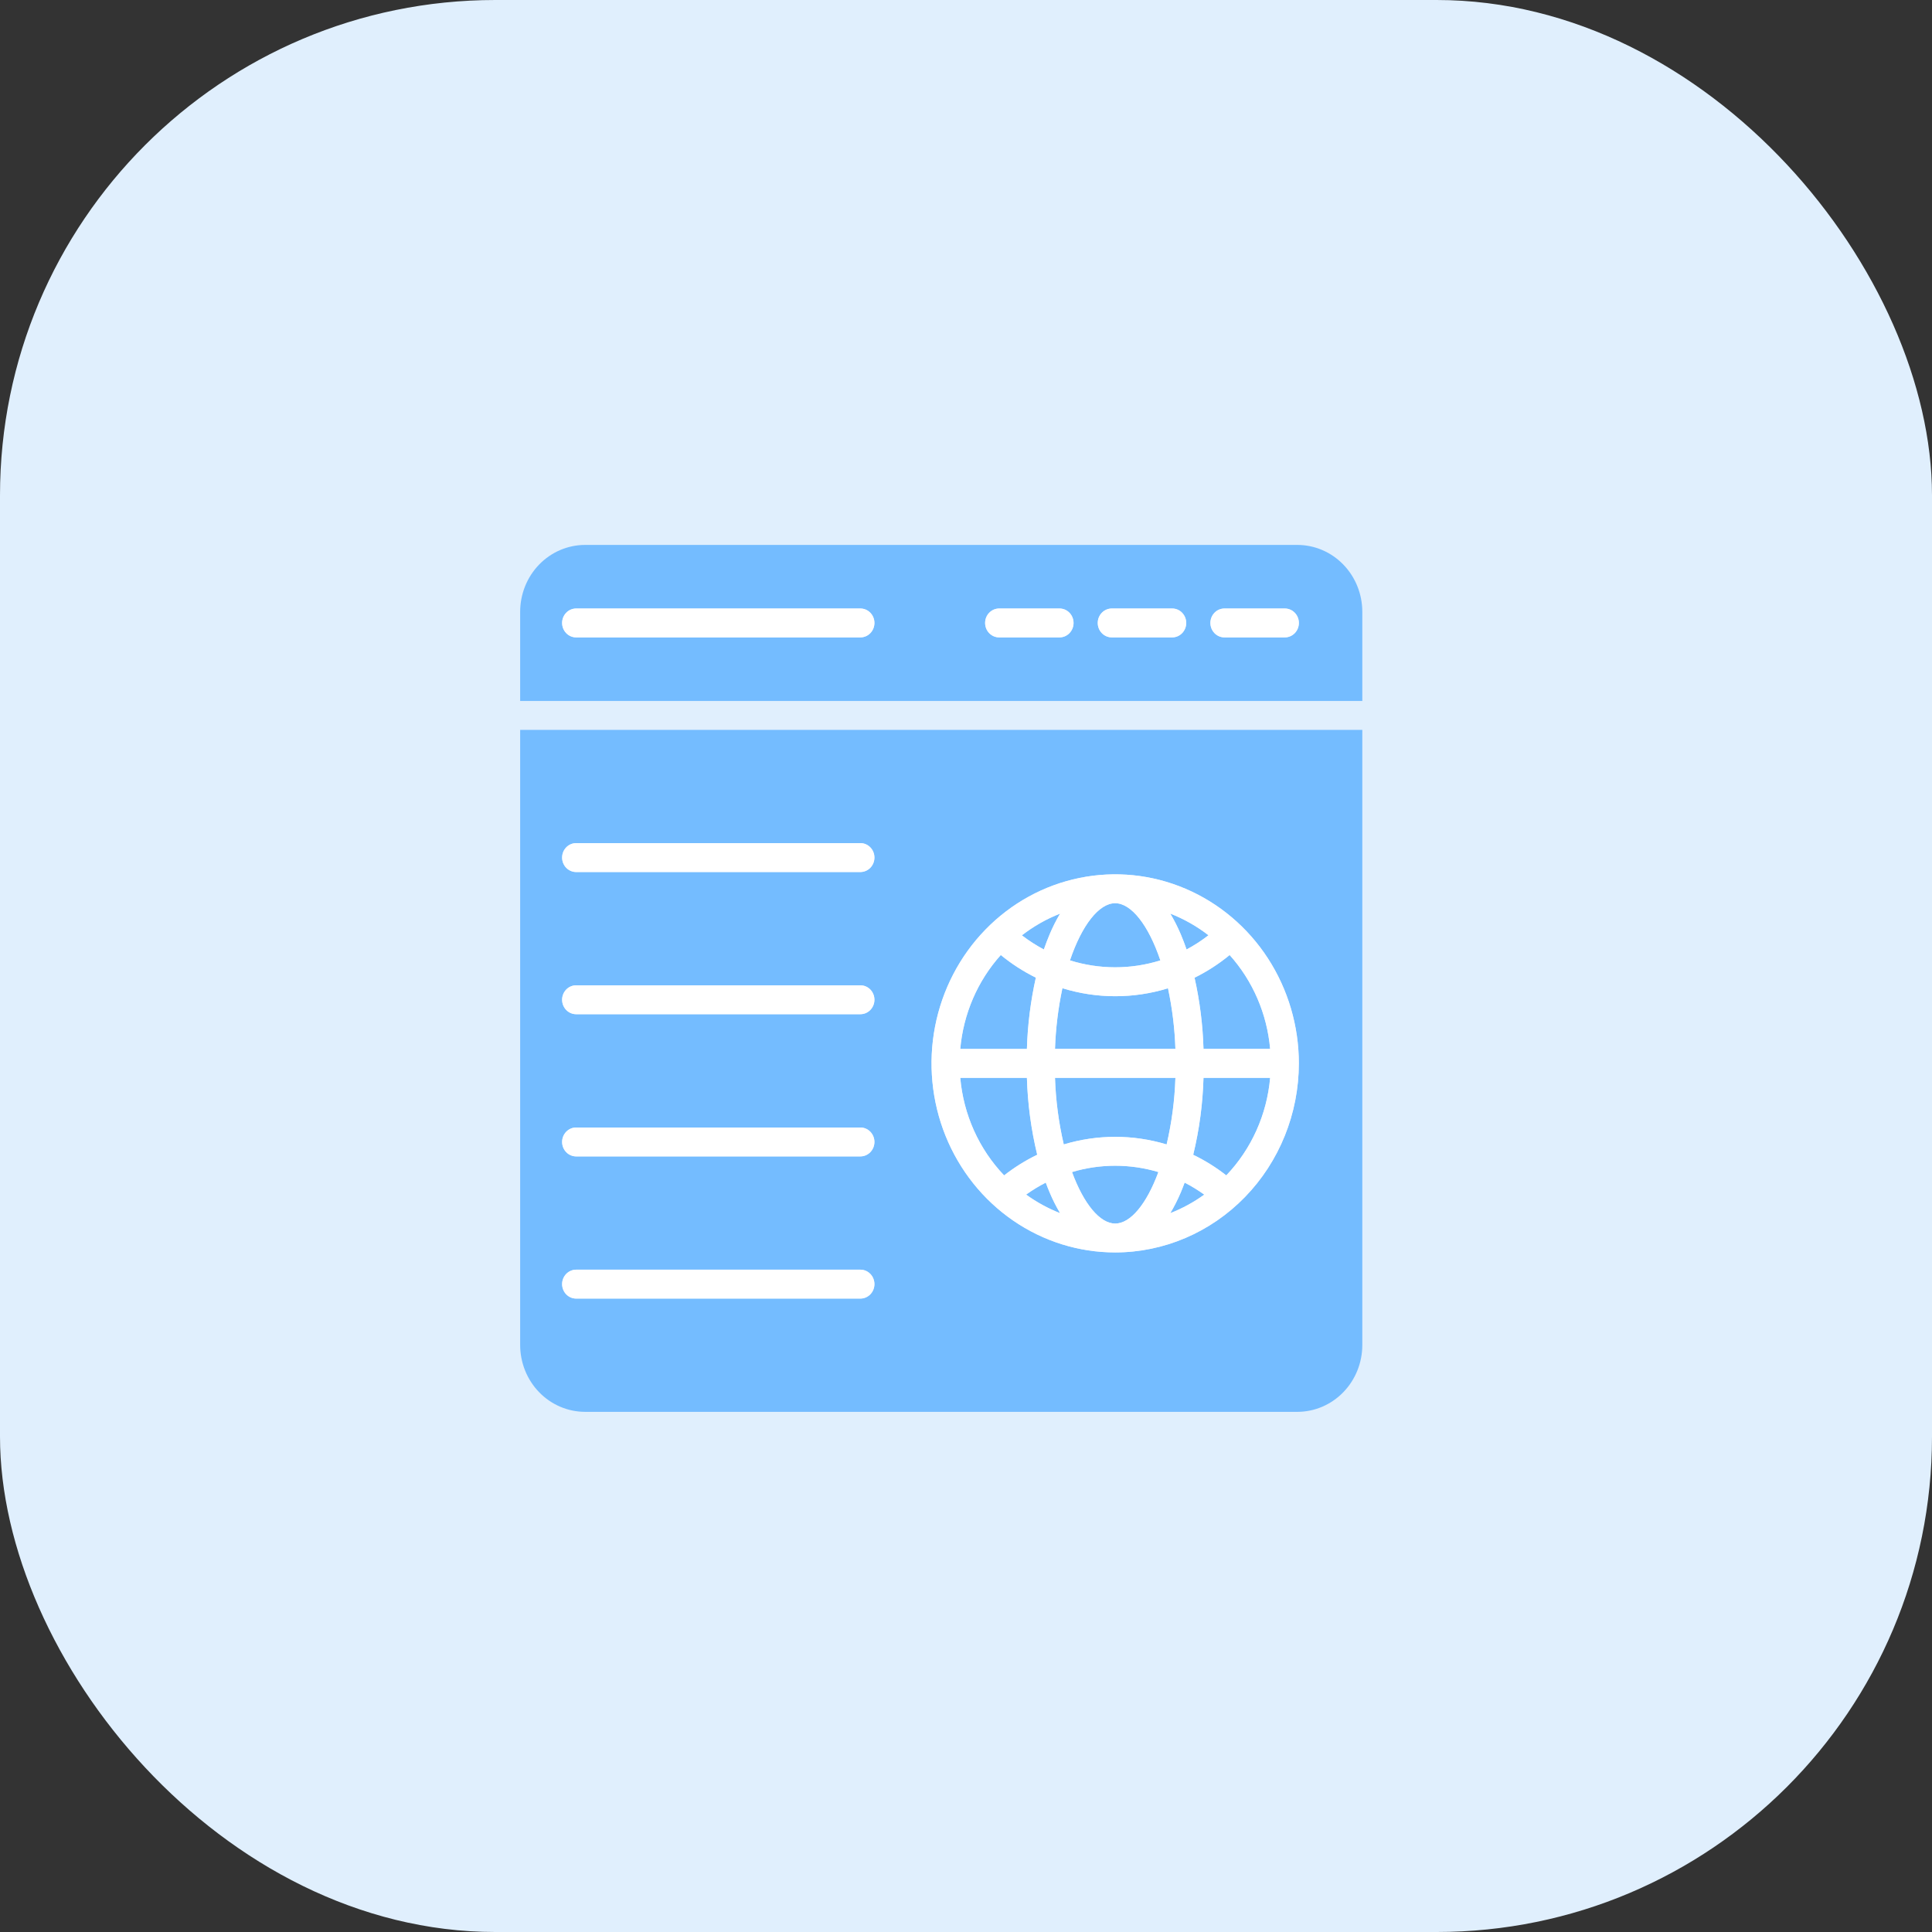
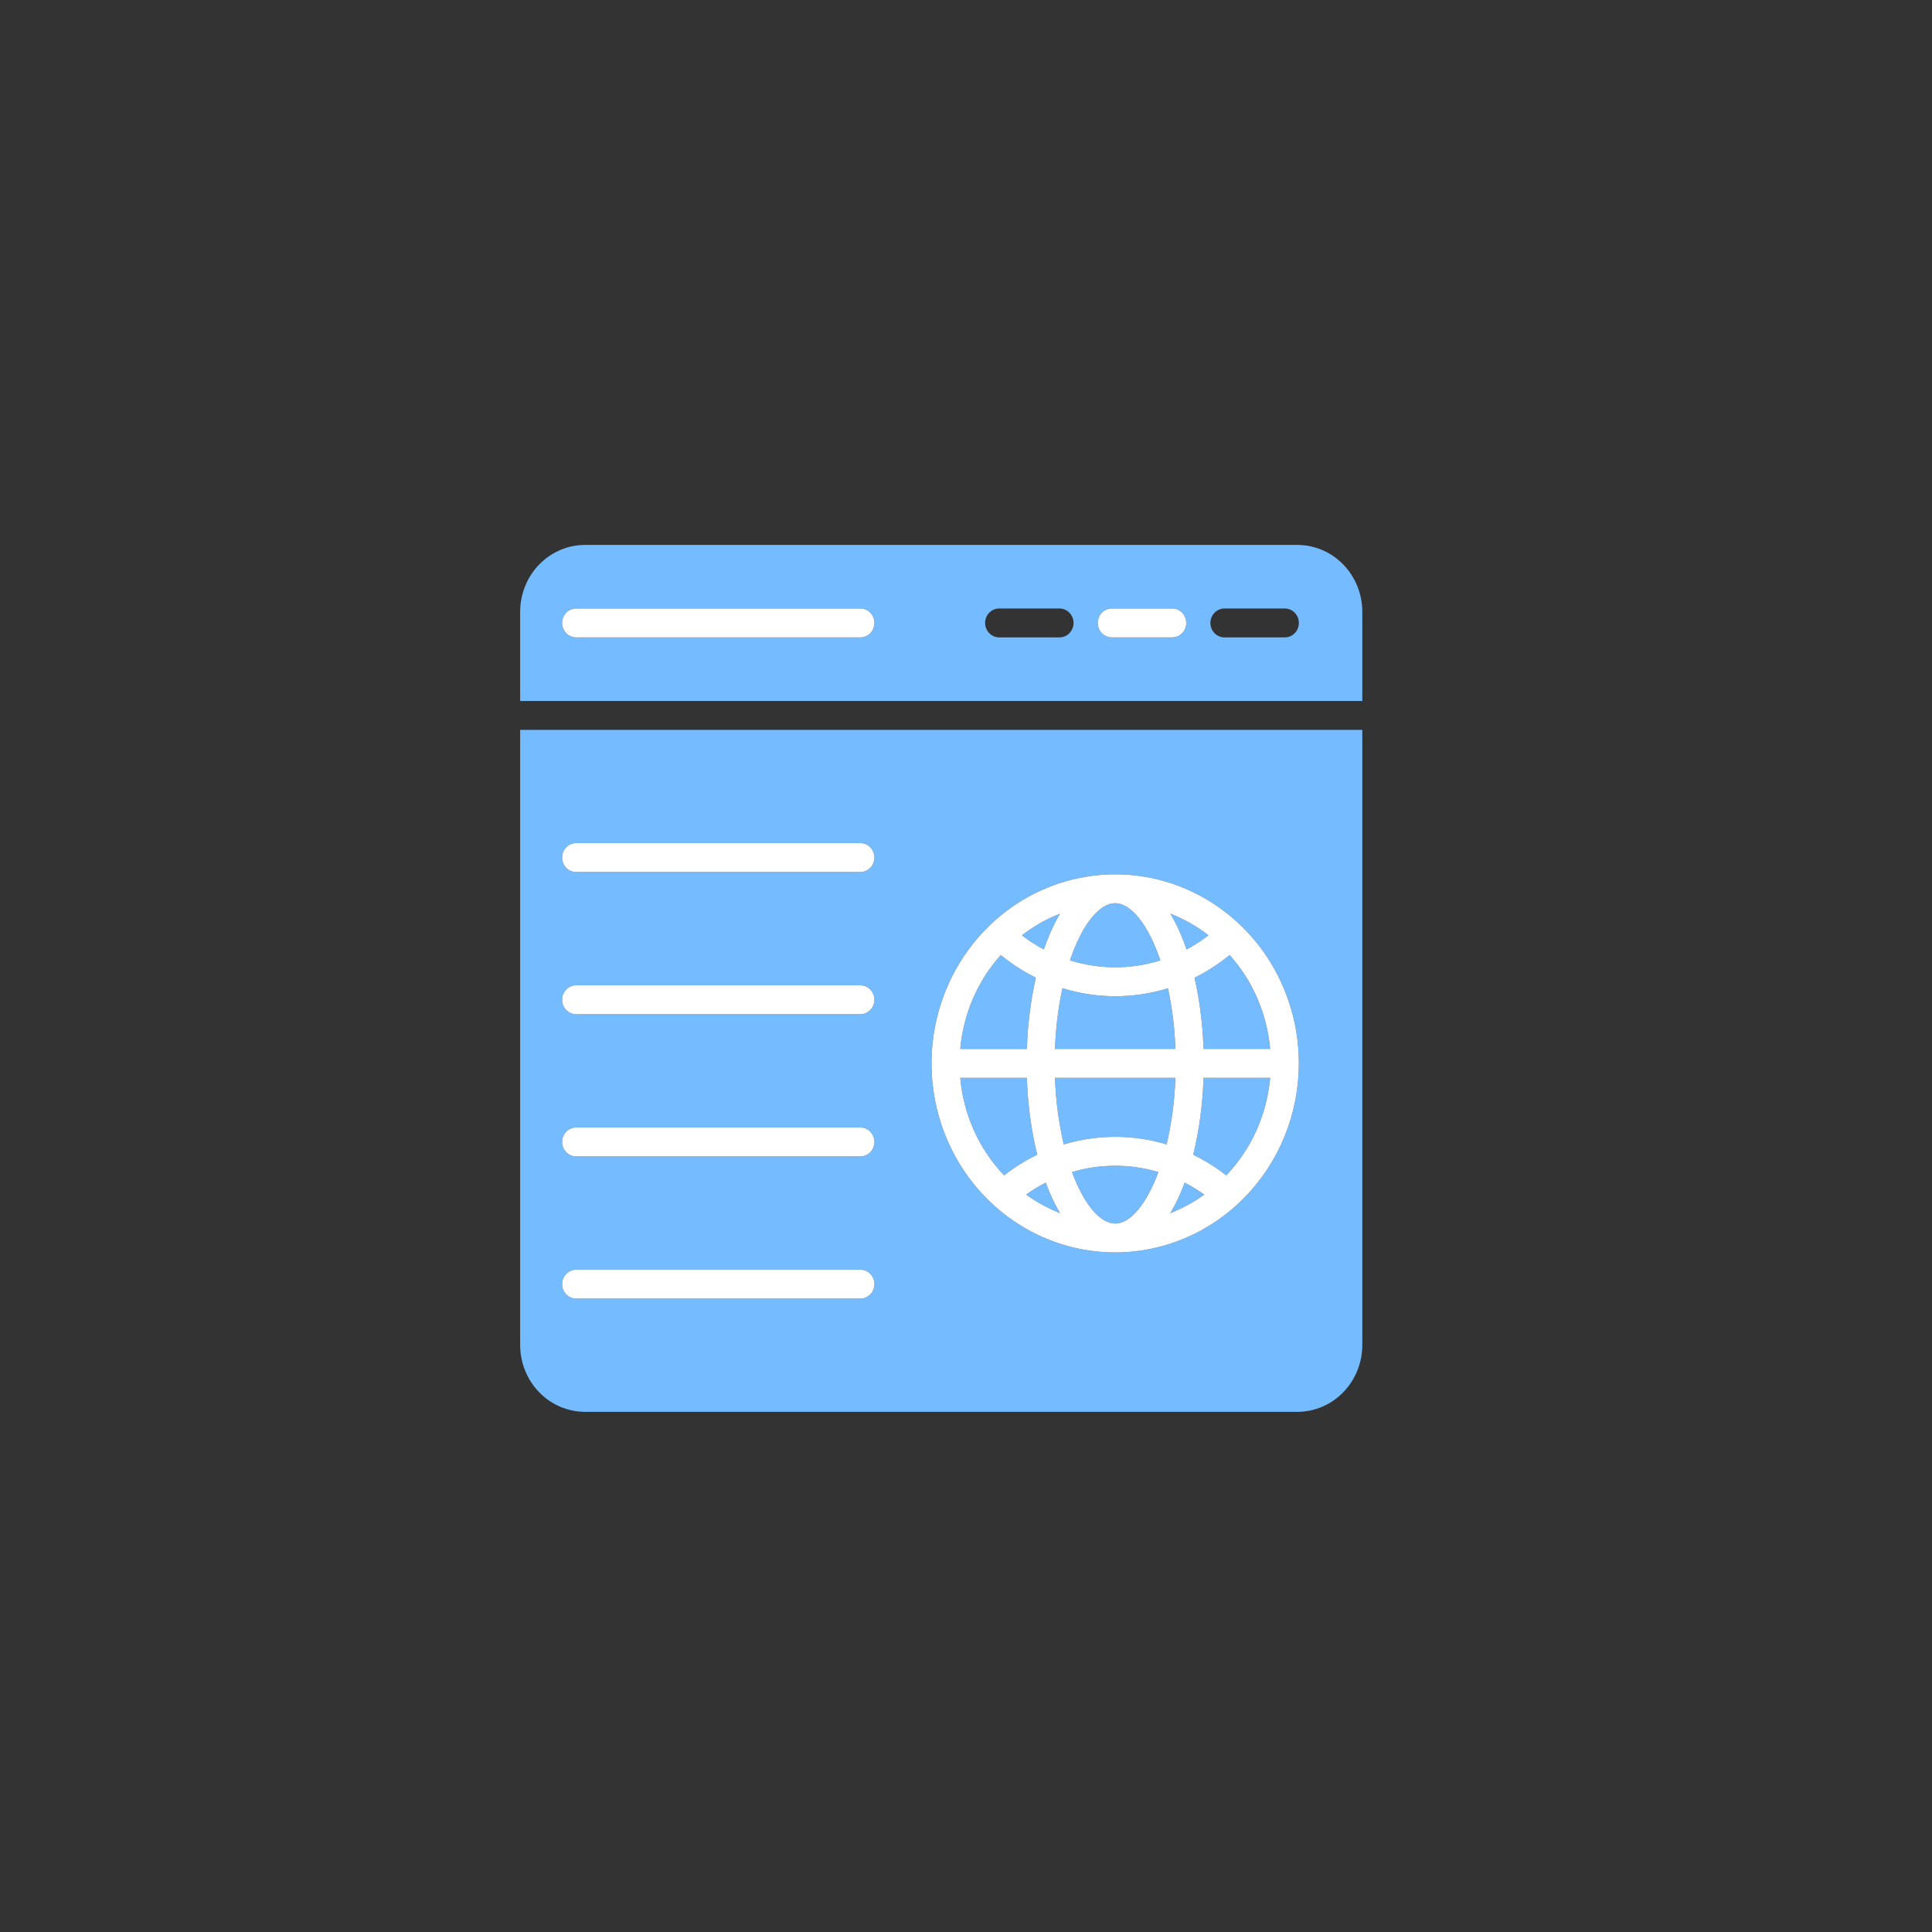
<svg xmlns="http://www.w3.org/2000/svg" width="78" height="78" viewBox="0 0 78 78" fill="none">
  <rect x="0" y="0" width="78" height="78" fill="#333333" stroke="none" />
-   <rect width="78" height="78" rx="20" fill="#E0EFFD" />
  <g clip-path="url(#clip0_1775_2146)">
    <path fill-rule="evenodd" clip-rule="evenodd" d="M45.024 50.564C43.557 50.564 42.124 50.117 40.905 49.278C39.685 48.44 38.735 47.247 38.173 45.853C37.612 44.458 37.465 42.923 37.751 41.443C38.038 39.962 38.744 38.602 39.781 37.535C40.818 36.467 42.139 35.74 43.577 35.446C45.015 35.151 46.506 35.302 47.861 35.88C49.216 36.458 50.374 37.436 51.189 38.691C52.003 39.946 52.438 41.422 52.438 42.932C52.436 44.955 51.654 46.895 50.264 48.326C48.874 49.757 46.99 50.562 45.024 50.564ZM35.303 34.623C35.303 34.777 35.243 34.926 35.137 35.035C35.03 35.144 34.886 35.206 34.736 35.206H23.261C23.11 35.206 22.966 35.144 22.86 35.035C22.754 34.926 22.694 34.777 22.694 34.623C22.694 34.468 22.754 34.319 22.86 34.21C22.966 34.101 23.11 34.039 23.261 34.039H34.736C34.887 34.039 35.031 34.101 35.137 34.21C35.243 34.319 35.303 34.468 35.303 34.623ZM35.303 40.363C35.303 40.518 35.243 40.666 35.137 40.775C35.03 40.885 34.886 40.946 34.736 40.946H23.261C23.11 40.946 22.966 40.885 22.86 40.775C22.754 40.666 22.694 40.518 22.694 40.363C22.694 40.208 22.754 40.06 22.86 39.95C22.966 39.841 23.11 39.78 23.261 39.78H34.736C34.887 39.78 35.031 39.841 35.137 39.95C35.243 40.06 35.303 40.208 35.303 40.363ZM35.303 46.104C35.303 46.258 35.243 46.407 35.137 46.516C35.03 46.626 34.886 46.687 34.736 46.687H23.261C23.11 46.687 22.966 46.626 22.86 46.516C22.754 46.407 22.694 46.258 22.694 46.104C22.694 45.949 22.754 45.801 22.86 45.691C22.966 45.582 23.11 45.52 23.261 45.52H34.736C34.887 45.52 35.031 45.582 35.137 45.691C35.243 45.801 35.303 45.949 35.303 46.104ZM35.303 51.843C35.303 51.998 35.243 52.146 35.137 52.256C35.03 52.365 34.886 52.427 34.736 52.427H23.261C23.11 52.427 22.966 52.365 22.86 52.256C22.754 52.146 22.694 51.998 22.694 51.843C22.694 51.689 22.754 51.54 22.86 51.431C22.966 51.322 23.11 51.26 23.261 51.26H34.736C34.887 51.26 35.031 51.322 35.137 51.431C35.243 51.54 35.303 51.689 35.303 51.843ZM47.1 46.204C47.306 45.323 47.425 44.422 47.455 43.515H42.593C42.623 44.422 42.741 45.323 42.947 46.204C44.303 45.795 45.744 45.795 47.1 46.204ZM46.767 47.319C45.628 46.979 44.419 46.979 43.28 47.319C43.756 48.612 44.409 49.398 45.024 49.398C45.639 49.398 46.291 48.613 46.767 47.319ZM47.669 48.147C47.547 48.434 47.407 48.712 47.248 48.978C47.734 48.788 48.195 48.537 48.62 48.23C48.368 48.049 48.103 47.887 47.827 47.745C47.776 47.882 47.724 48.017 47.669 48.147ZM48.171 46.621C48.645 46.849 49.093 47.128 49.508 47.454C50.523 46.391 51.149 44.999 51.279 43.515H48.588C48.559 44.563 48.42 45.604 48.173 46.621H48.171ZM42.798 48.978C42.64 48.711 42.5 48.434 42.379 48.147C42.323 48.017 42.271 47.882 42.22 47.745C41.945 47.886 41.679 48.048 41.427 48.229C41.852 48.536 42.312 48.788 42.798 48.978ZM40.539 47.454C40.955 47.128 41.403 46.849 41.875 46.62C41.629 45.603 41.49 44.562 41.459 43.515H38.768C38.898 44.999 39.524 46.391 40.539 47.454ZM42.593 42.347H47.455C47.427 41.524 47.327 40.705 47.155 39.9C45.765 40.327 44.283 40.327 42.892 39.897C42.721 40.703 42.621 41.523 42.593 42.347ZM48.227 39.473C48.439 40.416 48.56 41.379 48.588 42.347H51.279C51.155 40.933 50.58 39.6 49.644 38.557C49.207 38.916 48.732 39.224 48.227 39.473ZM47.905 38.333C48.215 38.168 48.511 37.976 48.79 37.759C48.319 37.395 47.8 37.1 47.248 36.885C47.407 37.151 47.547 37.429 47.669 37.716C47.753 37.913 47.831 38.119 47.905 38.333ZM46.847 38.774C46.365 37.344 45.672 36.465 45.022 36.465C44.373 36.465 43.679 37.344 43.197 38.773C44.387 39.145 45.657 39.146 46.847 38.774ZM42.143 38.333C42.219 38.12 42.294 37.914 42.379 37.717C42.5 37.431 42.639 37.153 42.798 36.886C42.246 37.102 41.727 37.397 41.256 37.762C41.536 37.977 41.833 38.168 42.143 38.333ZM41.82 39.47C41.316 39.221 40.841 38.915 40.405 38.556C39.468 39.599 38.893 40.933 38.768 42.348H41.459C41.488 41.379 41.609 40.415 41.82 39.47ZM34.736 24.567C34.887 24.567 35.031 24.628 35.137 24.738C35.243 24.847 35.303 24.995 35.303 25.15C35.303 25.305 35.243 25.453 35.137 25.562C35.031 25.672 34.887 25.733 34.736 25.733H23.261C23.11 25.733 22.966 25.672 22.86 25.562C22.754 25.453 22.694 25.305 22.694 25.15C22.694 24.995 22.754 24.847 22.86 24.738C22.966 24.628 23.11 24.567 23.261 24.567H34.736ZM48.867 25.15C48.867 24.995 48.927 24.847 49.033 24.738C49.14 24.628 49.284 24.567 49.434 24.567H51.872C52.022 24.567 52.166 24.628 52.273 24.738C52.379 24.847 52.439 24.995 52.439 25.15C52.439 25.305 52.379 25.453 52.273 25.562C52.166 25.672 52.022 25.733 51.872 25.733H49.434C49.283 25.733 49.139 25.672 49.033 25.562C48.927 25.453 48.867 25.305 48.867 25.15ZM47.324 25.733H44.886C44.736 25.733 44.592 25.672 44.485 25.562C44.379 25.453 44.319 25.305 44.319 25.15C44.319 24.995 44.379 24.847 44.485 24.738C44.592 24.628 44.736 24.567 44.886 24.567H47.324C47.475 24.567 47.619 24.628 47.725 24.738C47.831 24.847 47.891 24.995 47.891 25.15C47.891 25.305 47.831 25.453 47.725 25.562C47.619 25.672 47.475 25.733 47.324 25.733ZM42.776 25.733H40.338C40.188 25.733 40.044 25.672 39.938 25.562C39.831 25.453 39.772 25.305 39.772 25.15C39.772 24.995 39.831 24.847 39.938 24.738C40.044 24.628 40.188 24.567 40.338 24.567H42.776C42.926 24.567 43.07 24.628 43.176 24.738C43.282 24.847 43.342 24.995 43.342 25.15C43.342 25.305 43.282 25.453 43.176 25.562C43.07 25.672 42.926 25.733 42.776 25.733ZM21 28.3H55V24.698C54.999 23.982 54.723 23.297 54.231 22.791C53.74 22.285 53.074 22.001 52.379 22H23.621C22.926 22.001 22.26 22.285 21.768 22.791C21.277 23.297 21.001 23.983 21 24.698V28.3ZM55 54.303V29.467H21V54.303C21.001 55.018 21.277 55.703 21.768 56.209C22.26 56.715 22.926 56.999 23.621 57H52.379C53.074 56.999 53.74 56.715 54.231 56.209C54.723 55.704 54.999 55.019 55 54.303Z" fill="#74BCFF" />
    <path d="M35.303 51.843C35.303 51.998 35.243 52.146 35.137 52.256C35.03 52.365 34.886 52.427 34.736 52.427H23.261C23.11 52.427 22.966 52.365 22.86 52.256C22.754 52.146 22.694 51.998 22.694 51.843C22.694 51.689 22.754 51.54 22.86 51.431C22.966 51.322 23.11 51.26 23.261 51.26H34.736C34.887 51.26 35.031 51.322 35.137 51.431C35.243 51.54 35.303 51.689 35.303 51.843Z" fill="white" />
    <path d="M35.303 46.104C35.303 46.258 35.243 46.407 35.137 46.516C35.03 46.626 34.886 46.687 34.736 46.687H23.261C23.11 46.687 22.966 46.626 22.86 46.516C22.754 46.407 22.694 46.258 22.694 46.104C22.694 45.949 22.754 45.801 22.86 45.691C22.966 45.582 23.11 45.52 23.261 45.52H34.736C34.887 45.52 35.031 45.582 35.137 45.691C35.243 45.801 35.303 45.949 35.303 46.104Z" fill="white" />
    <path d="M35.303 40.363C35.303 40.518 35.243 40.666 35.137 40.775C35.03 40.885 34.886 40.946 34.736 40.946H23.261C23.11 40.946 22.966 40.885 22.86 40.775C22.754 40.666 22.694 40.518 22.694 40.363C22.694 40.208 22.754 40.06 22.86 39.95C22.966 39.841 23.11 39.78 23.261 39.78H34.736C34.887 39.78 35.031 39.841 35.137 39.95C35.243 40.06 35.303 40.208 35.303 40.363Z" fill="white" />
    <path d="M35.303 34.623C35.303 34.777 35.243 34.926 35.137 35.035C35.03 35.144 34.886 35.206 34.736 35.206H23.261C23.11 35.206 22.966 35.144 22.86 35.035C22.754 34.926 22.694 34.777 22.694 34.623C22.694 34.468 22.754 34.319 22.86 34.21C22.966 34.101 23.11 34.039 23.261 34.039H34.736C34.887 34.039 35.031 34.101 35.137 34.21C35.243 34.319 35.303 34.468 35.303 34.623Z" fill="white" />
    <path fill-rule="evenodd" clip-rule="evenodd" d="M45.024 50.564C43.557 50.564 42.124 50.117 40.905 49.278C39.685 48.44 38.735 47.247 38.173 45.853C37.612 44.458 37.465 42.923 37.751 41.443C38.038 39.962 38.744 38.602 39.781 37.535C40.818 36.467 42.139 35.74 43.577 35.446C45.015 35.151 46.506 35.302 47.861 35.88C49.216 36.458 50.374 37.436 51.189 38.691C52.003 39.946 52.438 41.422 52.438 42.932C52.436 44.955 51.654 46.895 50.264 48.326C48.874 49.757 46.99 50.562 45.024 50.564ZM47.455 43.515C47.425 44.422 47.306 45.323 47.1 46.204C45.744 45.795 44.303 45.795 42.947 46.204C42.741 45.323 42.623 44.422 42.593 43.515H47.455ZM43.28 47.319C44.419 46.979 45.628 46.979 46.767 47.319C46.291 48.613 45.639 49.398 45.024 49.398C44.409 49.398 43.756 48.612 43.28 47.319ZM47.248 48.978C47.407 48.712 47.547 48.434 47.669 48.147C47.724 48.017 47.776 47.882 47.827 47.745C48.103 47.887 48.368 48.049 48.62 48.23C48.195 48.537 47.734 48.788 47.248 48.978ZM49.508 47.454C49.093 47.128 48.645 46.849 48.171 46.621H48.173C48.42 45.604 48.559 44.563 48.588 43.515H51.279C51.149 44.999 50.523 46.391 49.508 47.454ZM42.379 48.147C42.5 48.434 42.64 48.711 42.798 48.978C42.312 48.788 41.852 48.536 41.427 48.229C41.679 48.048 41.945 47.886 42.22 47.745C42.271 47.882 42.323 48.017 42.379 48.147ZM41.875 46.62C41.403 46.849 40.955 47.128 40.539 47.454C39.524 46.391 38.898 44.999 38.768 43.515H41.459C41.49 44.562 41.629 45.603 41.875 46.62ZM47.455 42.347H42.593C42.621 41.523 42.721 40.703 42.892 39.897C44.283 40.327 45.765 40.327 47.155 39.9C47.327 40.705 47.427 41.524 47.455 42.347ZM48.588 42.347C48.56 41.379 48.439 40.416 48.227 39.473C48.732 39.224 49.207 38.916 49.644 38.557C50.58 39.6 51.155 40.933 51.279 42.347H48.588ZM48.79 37.759C48.511 37.976 48.215 38.168 47.905 38.333C47.831 38.119 47.753 37.913 47.669 37.716C47.547 37.429 47.407 37.151 47.248 36.885C47.8 37.1 48.319 37.395 48.79 37.759ZM45.022 36.465C45.672 36.465 46.365 37.344 46.847 38.774C45.657 39.146 44.387 39.145 43.197 38.773C43.679 37.344 44.373 36.465 45.022 36.465ZM42.379 37.717C42.294 37.914 42.219 38.12 42.143 38.333C41.833 38.168 41.536 37.977 41.256 37.762C41.727 37.397 42.246 37.102 42.798 36.886C42.639 37.153 42.5 37.431 42.379 37.717ZM40.405 38.556C40.841 38.915 41.316 39.221 41.82 39.47C41.609 40.415 41.488 41.379 41.459 42.348H38.768C38.893 40.933 39.468 39.599 40.405 38.556Z" fill="white" />
    <path d="M47.324 25.733H44.886C44.736 25.733 44.592 25.672 44.485 25.562C44.379 25.453 44.319 25.305 44.319 25.15C44.319 24.995 44.379 24.847 44.485 24.738C44.592 24.628 44.736 24.567 44.886 24.567H47.324C47.475 24.567 47.619 24.628 47.725 24.738C47.831 24.847 47.891 24.995 47.891 25.15C47.891 25.305 47.831 25.453 47.725 25.562C47.619 25.672 47.475 25.733 47.324 25.733Z" fill="white" />
-     <path d="M48.867 25.15C48.867 24.995 48.927 24.847 49.033 24.738C49.14 24.628 49.284 24.567 49.434 24.567H51.872C52.022 24.567 52.166 24.628 52.273 24.738C52.379 24.847 52.439 24.995 52.439 25.15C52.439 25.305 52.379 25.453 52.273 25.562C52.166 25.672 52.022 25.733 51.872 25.733H49.434C49.283 25.733 49.139 25.672 49.033 25.562C48.927 25.453 48.867 25.305 48.867 25.15Z" fill="white" />
-     <path d="M42.776 25.733H40.338C40.188 25.733 40.044 25.672 39.938 25.562C39.831 25.453 39.772 25.305 39.772 25.15C39.772 24.995 39.831 24.847 39.938 24.738C40.044 24.628 40.188 24.567 40.338 24.567H42.776C42.926 24.567 43.07 24.628 43.176 24.738C43.282 24.847 43.342 24.995 43.342 25.15C43.342 25.305 43.282 25.453 43.176 25.562C43.07 25.672 42.926 25.733 42.776 25.733Z" fill="white" />
    <path d="M34.736 24.567C34.887 24.567 35.031 24.628 35.137 24.738C35.243 24.847 35.303 24.995 35.303 25.15C35.303 25.305 35.243 25.453 35.137 25.562C35.031 25.672 34.887 25.733 34.736 25.733H23.261C23.11 25.733 22.966 25.672 22.86 25.562C22.754 25.453 22.694 25.305 22.694 25.15C22.694 24.995 22.754 24.847 22.86 24.738C22.966 24.628 23.11 24.567 23.261 24.567H34.736Z" fill="white" />
  </g>
  <defs>
    <clipPath id="clip0_1775_2146">
      <rect width="40" height="40" fill="white" transform="translate(19 19)" />
    </clipPath>
  </defs>
</svg>